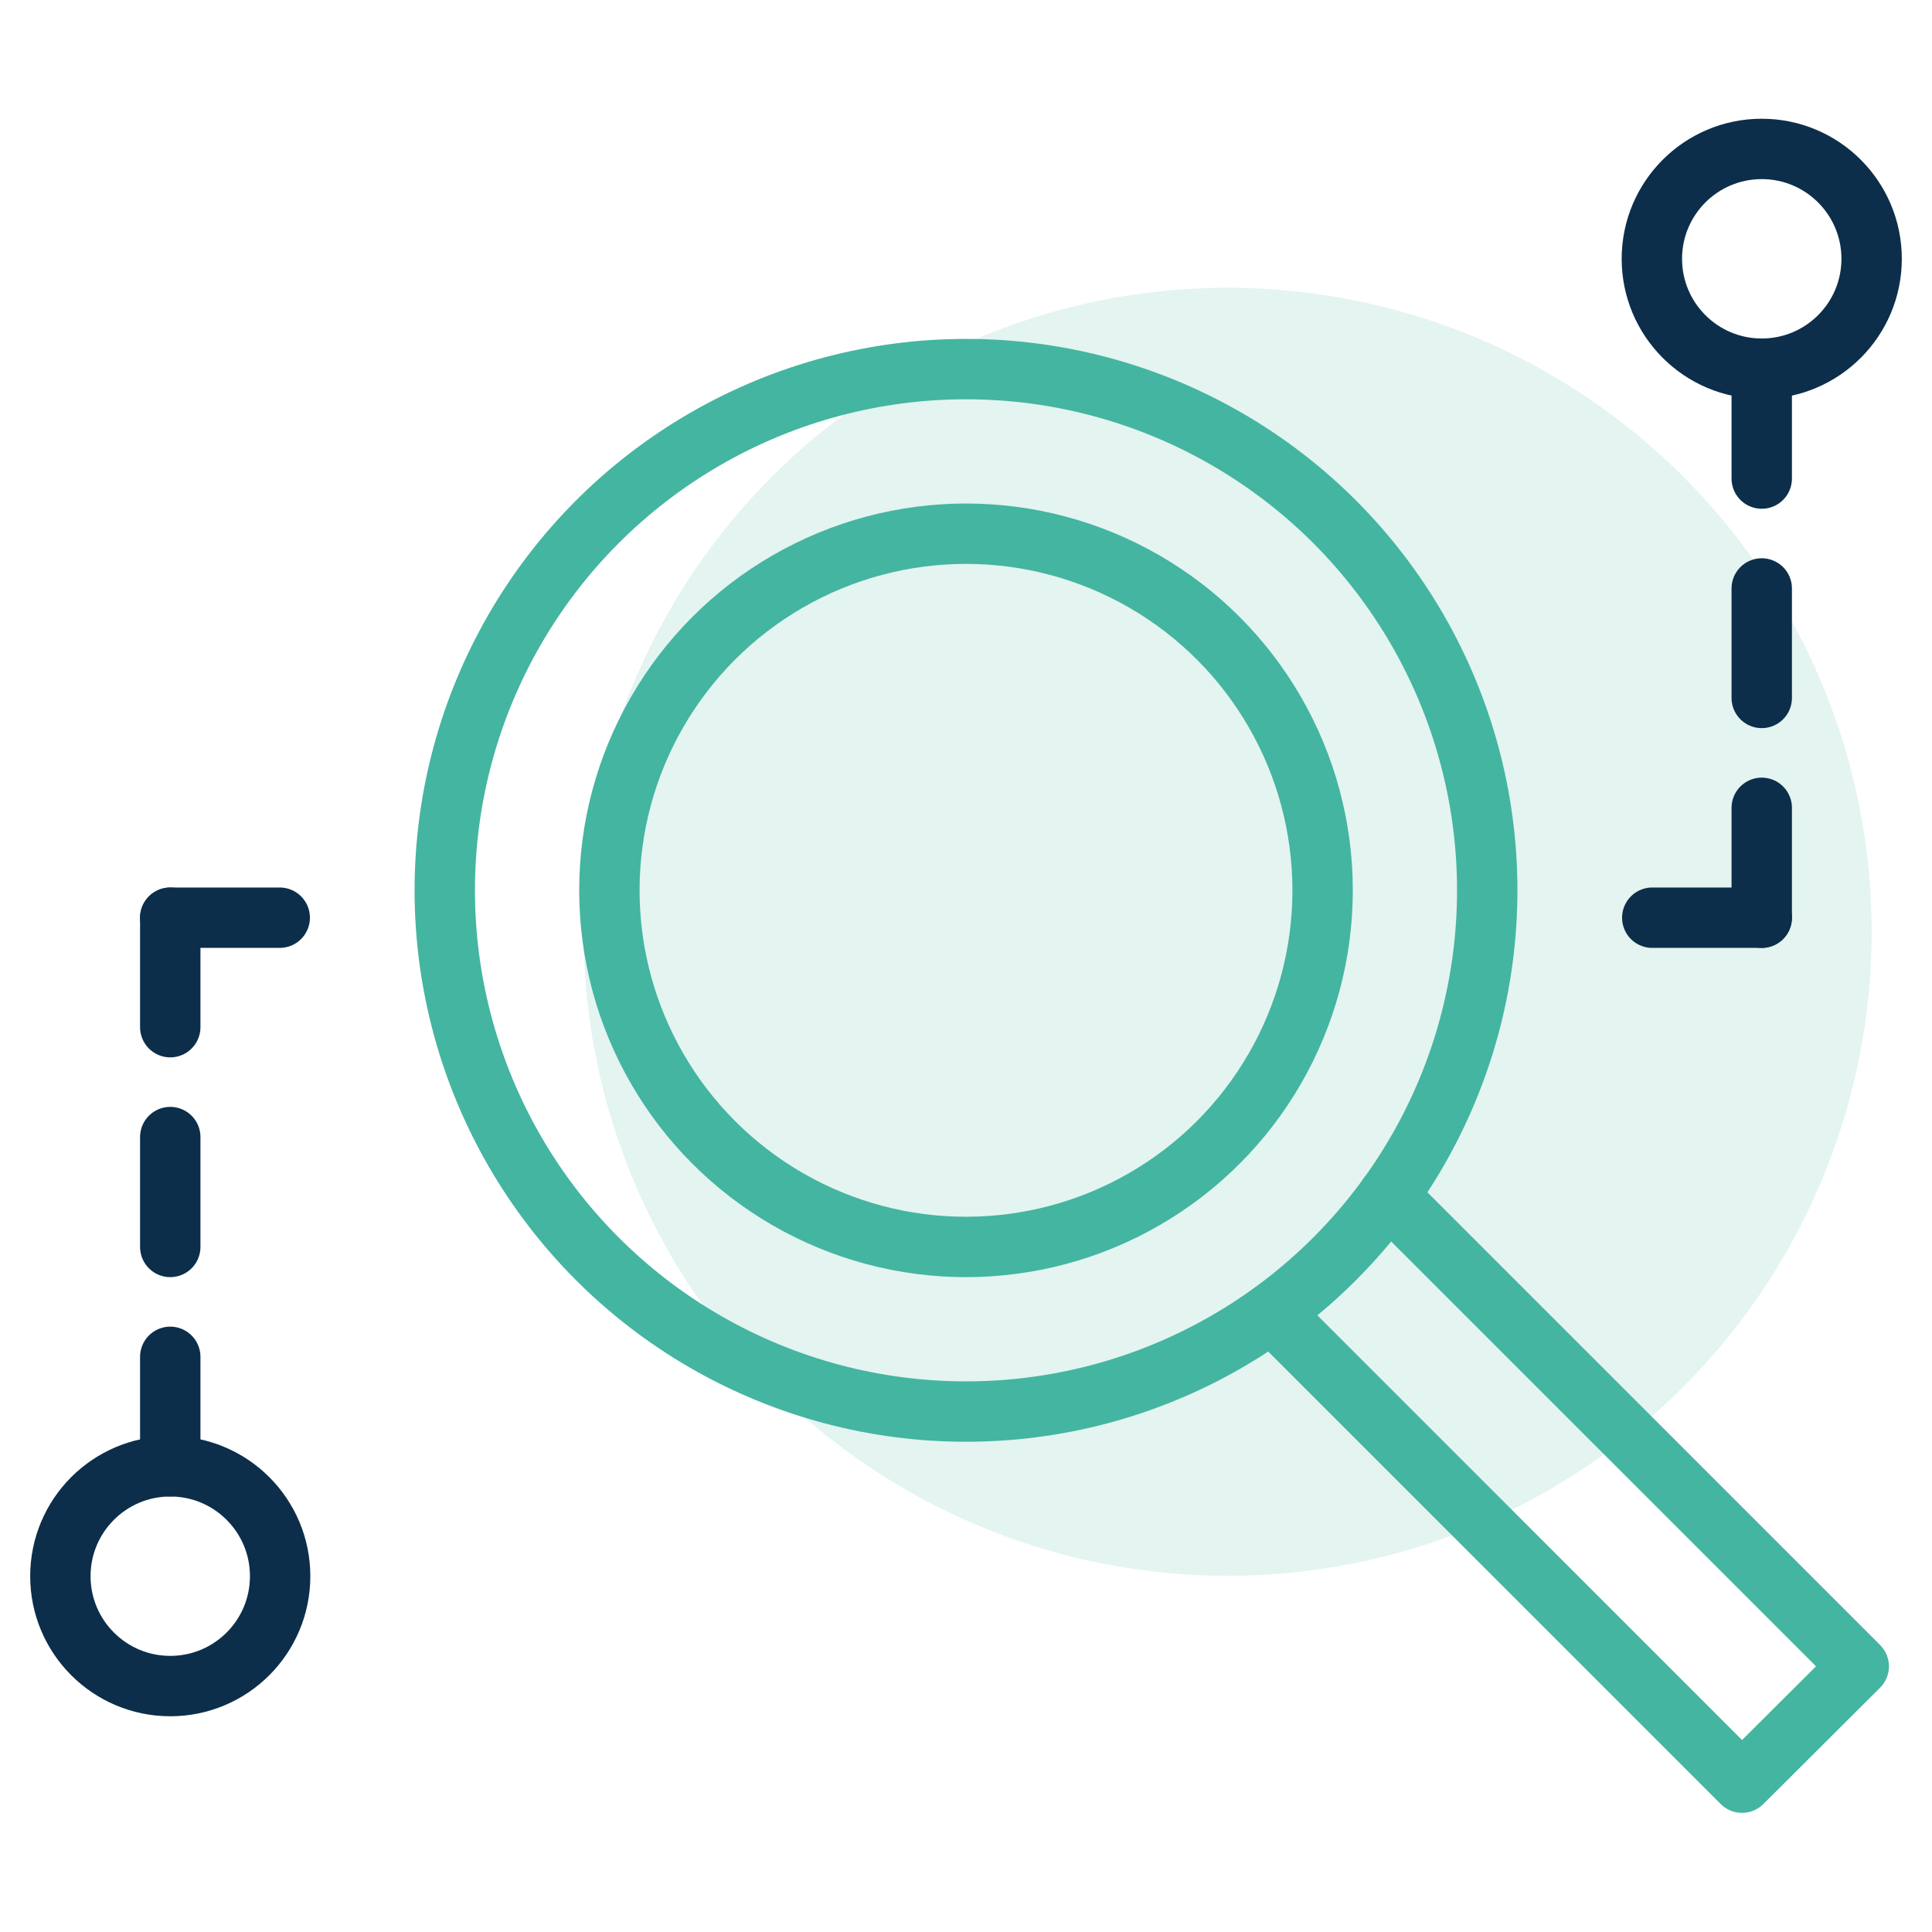
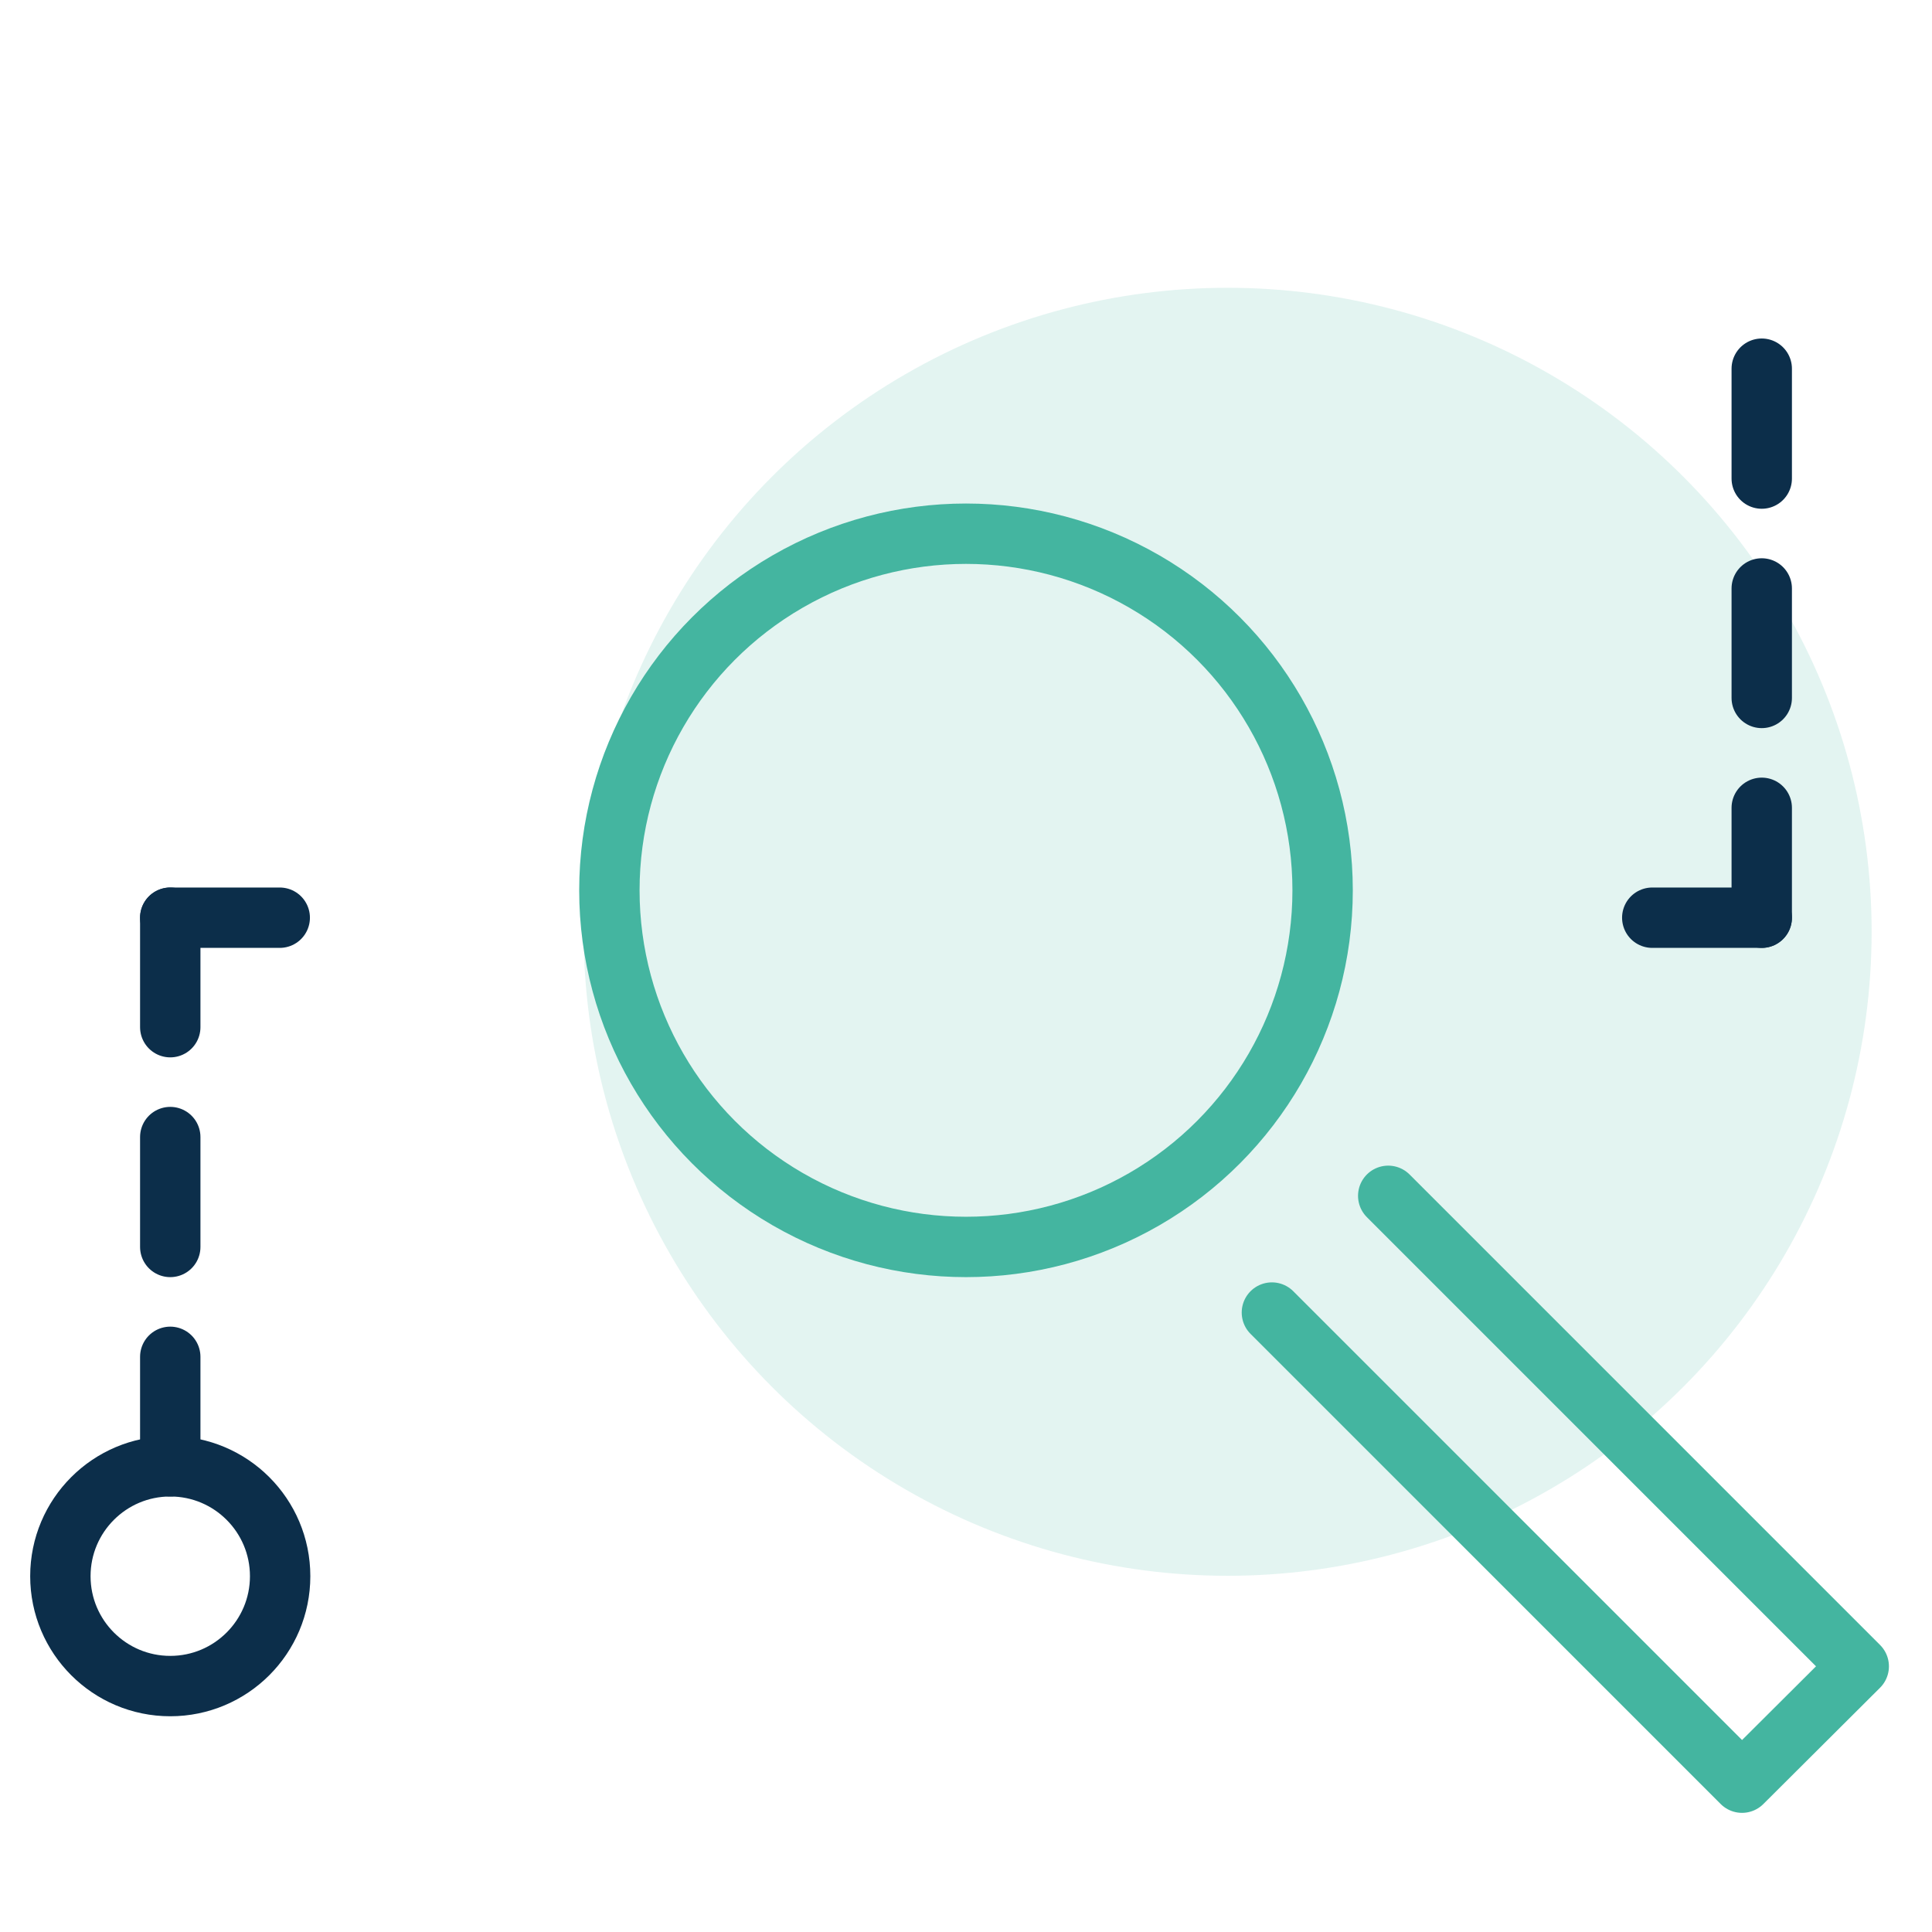
<svg xmlns="http://www.w3.org/2000/svg" id="Ideation" viewBox="0 0 48 48">
  <defs>
    <style>.cls-1{stroke:#44b5a0;}.cls-1,.cls-2{fill:none;stroke-linecap:round;stroke-linejoin:round;stroke-width:1.5px;}.cls-3{fill:#44b5a0;opacity:.15;}.cls-2{stroke:#0c2e4a;}</style>
  </defs>
  <circle class="cls-3" cx="30.5" cy="23.15" r="16" />
-   <circle class="cls-1" cx="24" cy="22.12" r="12.95" />
  <polyline class="cls-1" points="31.6 32.61 43.28 44.29 46.18 41.4 34.49 29.71" />
  <line class="cls-2" x1="4.23" y1="36.43" x2="4.23" y2="33.71" />
  <line class="cls-2" x1="4.23" y1="30.98" x2="4.23" y2="28.25" />
  <line class="cls-2" x1="4.23" y1="25.52" x2="4.23" y2="22.8" />
  <line class="cls-2" x1="4.23" y1="22.8" x2="6.95" y2="22.8" />
  <line class="cls-2" x1="41.05" y1="22.8" x2="43.77" y2="22.8" />
  <line class="cls-2" x1="43.77" y1="22.8" x2="43.77" y2="20.07" />
  <line class="cls-2" x1="43.77" y1="17.34" x2="43.77" y2="14.62" />
  <line class="cls-2" x1="43.77" y1="11.89" x2="43.77" y2="9.16" />
  <circle class="cls-1" cx="24" cy="22.12" r="8.86" />
  <circle class="cls-2" cx="4.23" cy="39.16" r="2.73" />
-   <circle class="cls-2" cx="43.77" cy="6.43" r="2.73" />
</svg>